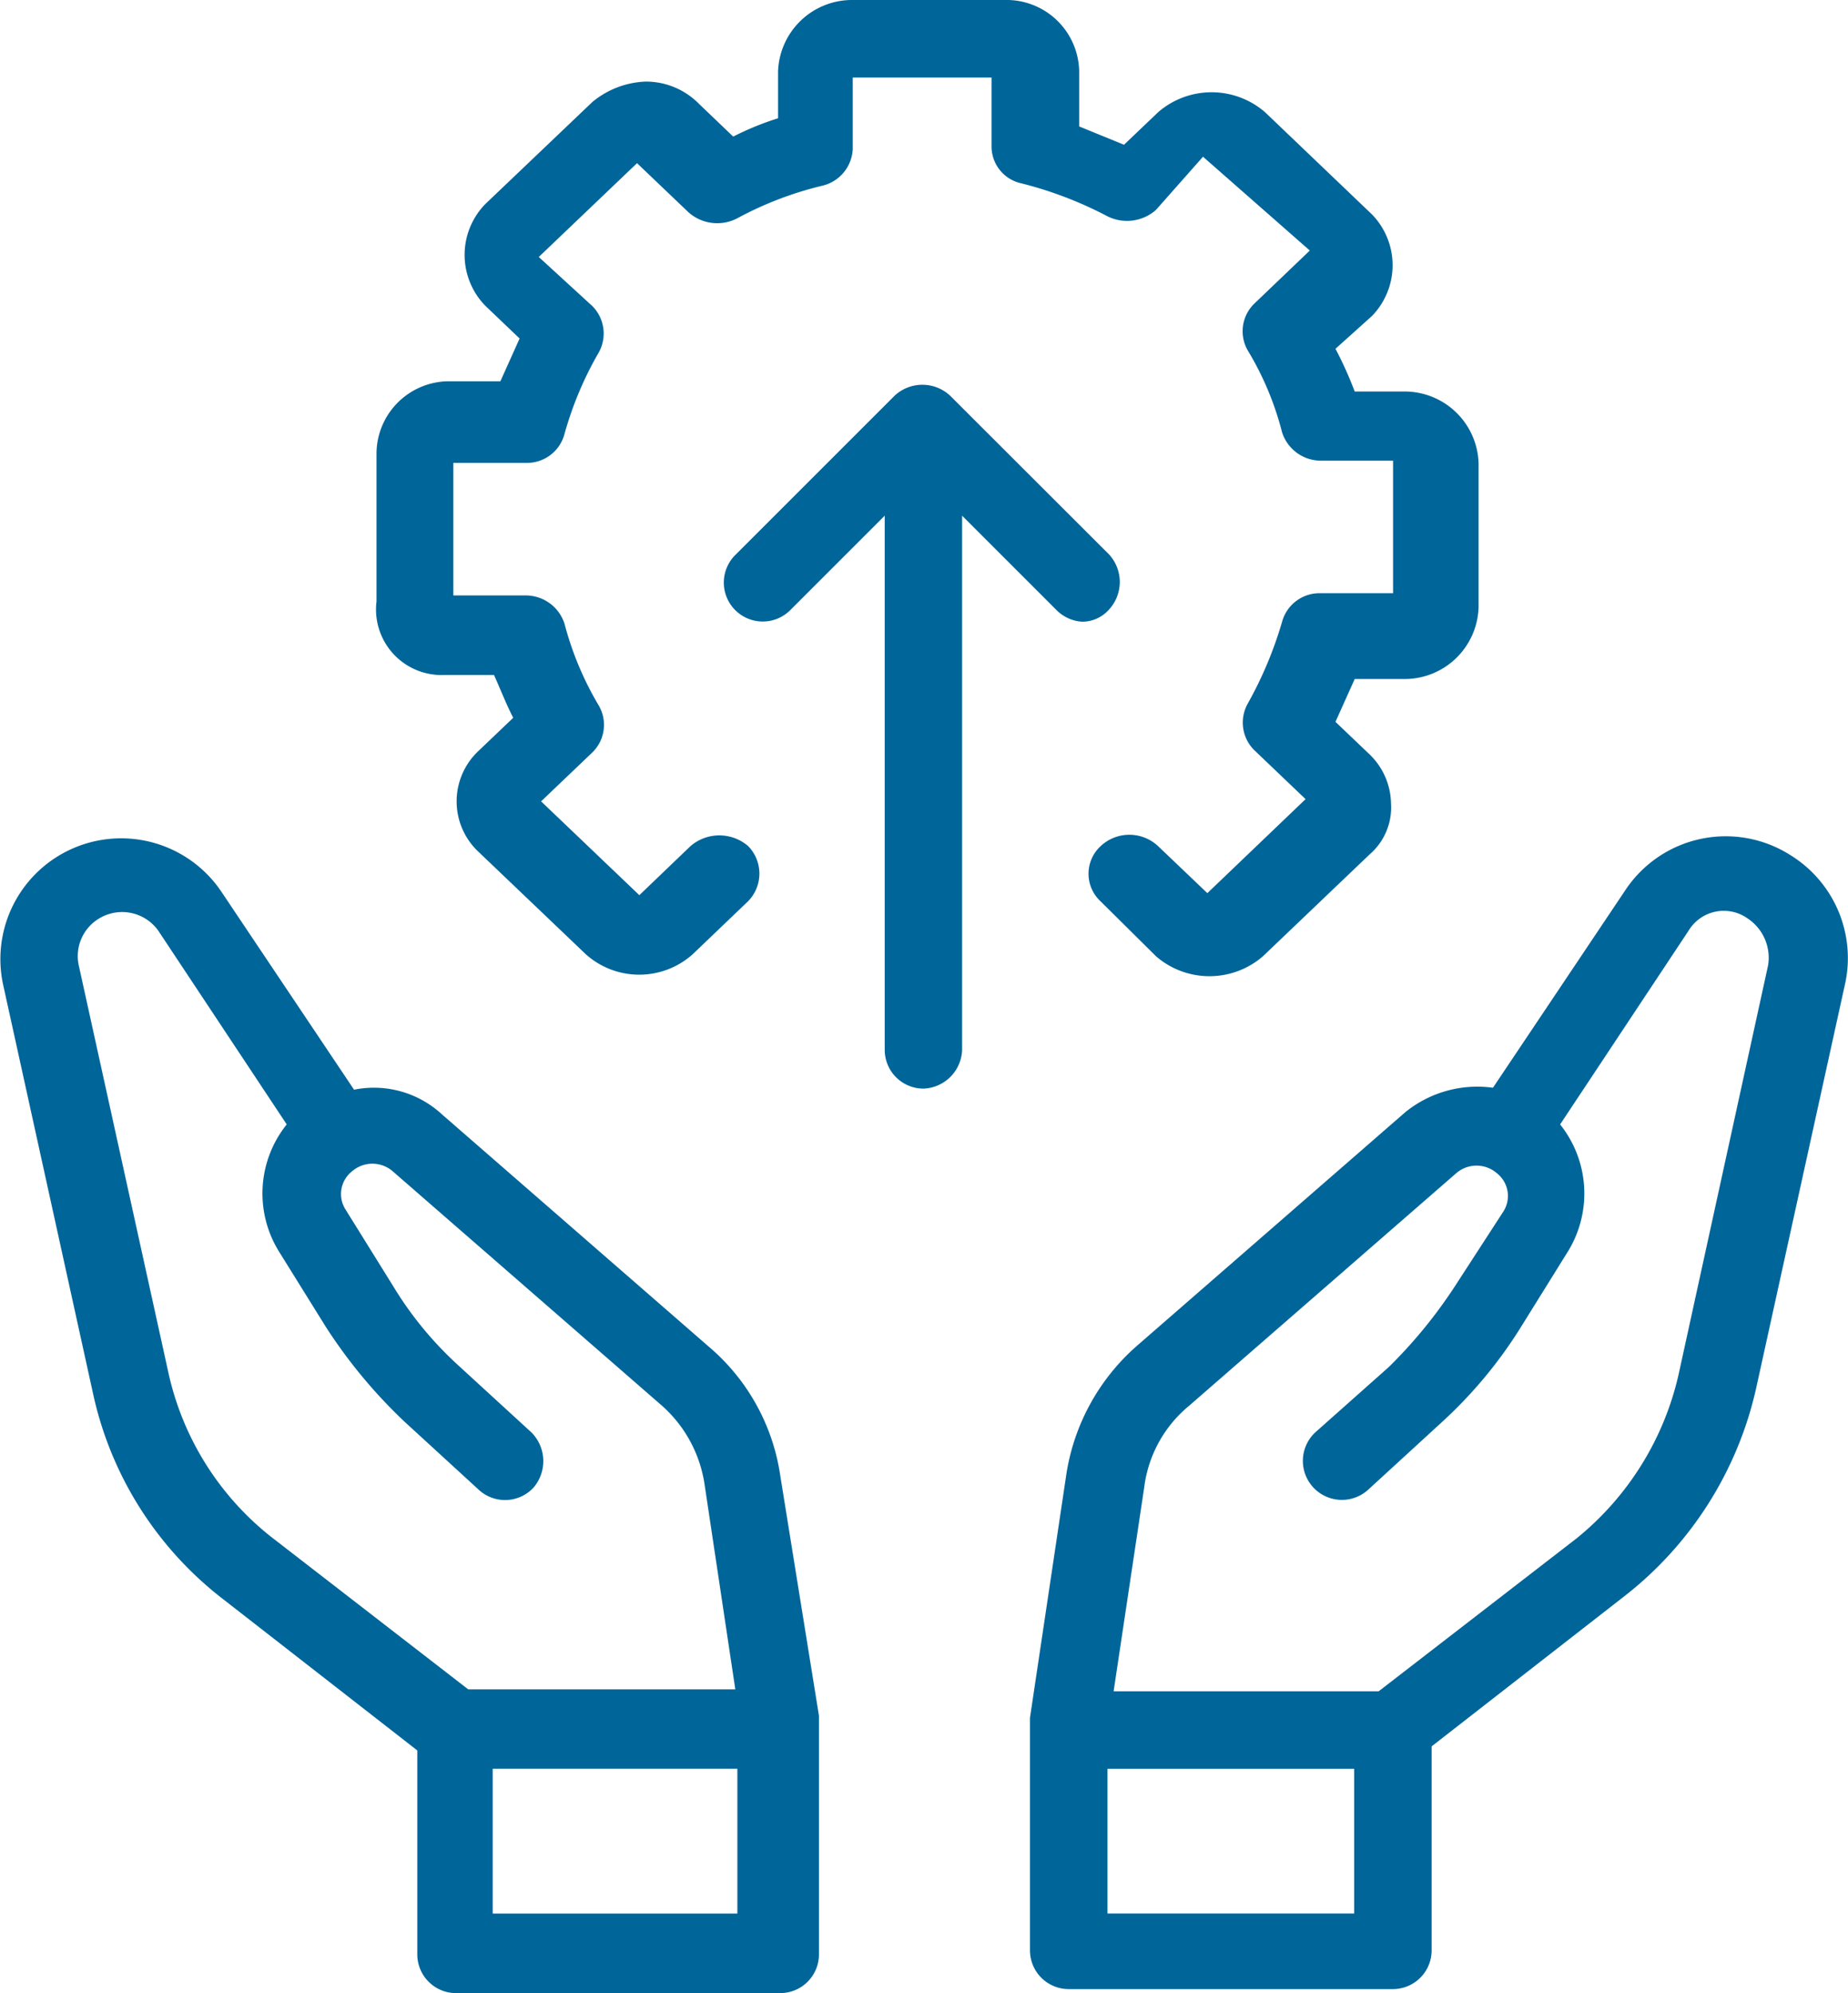
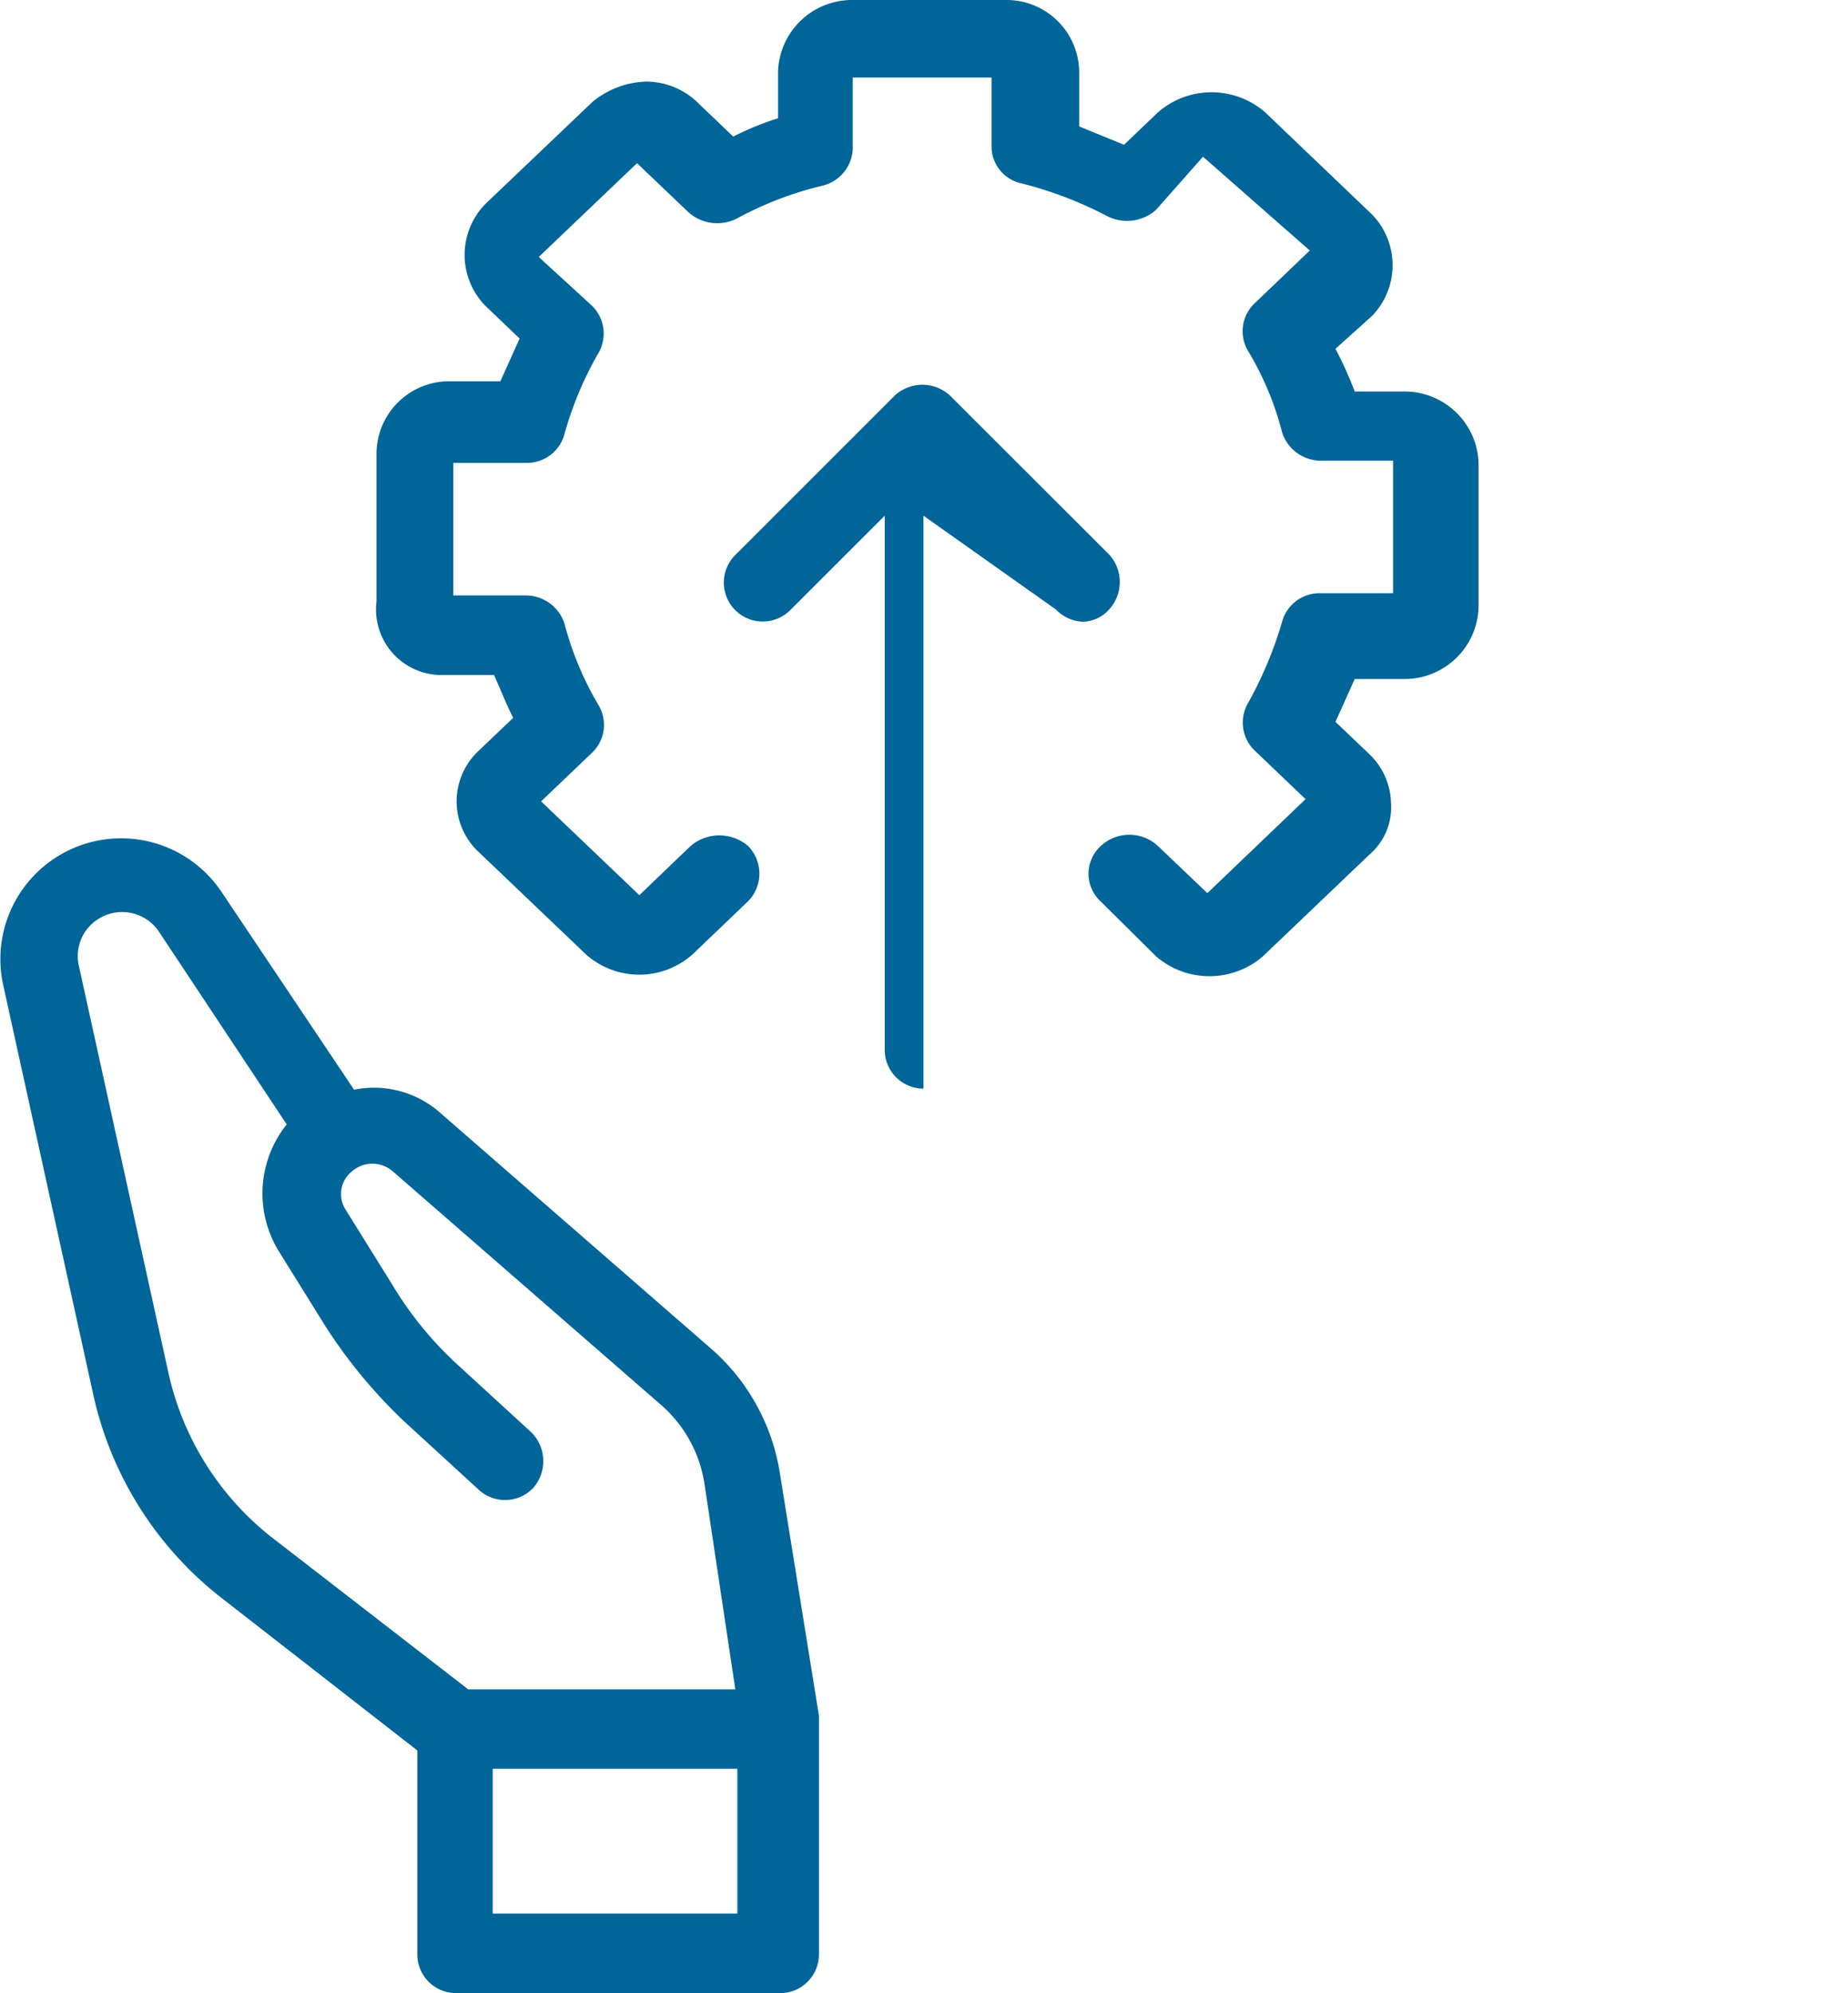
<svg xmlns="http://www.w3.org/2000/svg" width="55.635" height="60" viewBox="0 0 55.635 60">
  <defs>
    <style>.a{fill:#006599;}</style>
  </defs>
  <g transform="translate(-5.937 -2.5)">
    <path class="a" d="M26.445,22.819h1.479c.193.43.386.921.579,1.289l-1.029.982a2.082,2.082,0,0,0,0,3.069l3.215,3.069a2.412,2.412,0,0,0,3.215,0l1.672-1.6a1.185,1.185,0,0,0,0-1.657,1.329,1.329,0,0,0-1.736,0L32.3,29.448l-2.958-2.824,1.543-1.473a1.158,1.158,0,0,0,.193-1.412,9.525,9.525,0,0,1-1.029-2.455,1.227,1.227,0,0,0-1.157-.859H26.7v-3.99h2.186a1.169,1.169,0,0,0,1.157-.859,10.525,10.525,0,0,1,1.029-2.455,1.17,1.17,0,0,0-.193-1.412l-1.607-1.473,2.958-2.824,1.543,1.473a1.3,1.3,0,0,0,1.479.184,10.525,10.525,0,0,1,2.572-.982,1.19,1.19,0,0,0,.9-1.1V4.833h4.179V6.92a1.136,1.136,0,0,0,.9,1.1,11.632,11.632,0,0,1,2.572.982,1.315,1.315,0,0,0,1.479-.184l1.415-1.6,3.215,2.824-1.672,1.6a1.158,1.158,0,0,0-.193,1.412,9.1,9.1,0,0,1,1.029,2.455,1.227,1.227,0,0,0,1.157.859h2.186v3.99H52.807a1.169,1.169,0,0,0-1.157.859,11.754,11.754,0,0,1-1.029,2.455,1.17,1.17,0,0,0,.193,1.412l1.543,1.473L49.4,29.387,47.92,27.975a1.263,1.263,0,0,0-1.736,0,1.13,1.13,0,0,0,0,1.657l1.672,1.657a2.458,2.458,0,0,0,3.215,0l3.215-3.069a1.864,1.864,0,0,0,.643-1.535,2.1,2.1,0,0,0-.643-1.473l-1.029-.982.579-1.289h1.479a2.228,2.228,0,0,0,2.25-2.148V16.434a2.228,2.228,0,0,0-2.25-2.148H53.836A11.354,11.354,0,0,0,53.257,13l1.093-.982a2.192,2.192,0,0,0,0-3.069L51.135,5.876a2.458,2.458,0,0,0-3.215,0l-1.029.982-1.35-.552V4.648A2.188,2.188,0,0,0,43.291,2.5H38.726a2.228,2.228,0,0,0-2.25,2.148V6.06a8.754,8.754,0,0,0-1.35.552L34.1,5.631a2.24,2.24,0,0,0-1.607-.675,2.671,2.671,0,0,0-1.607.614L27.666,8.639a2.192,2.192,0,0,0,0,3.069l1.029.982-.579,1.289H26.637a2.187,2.187,0,0,0-2.25,2.148v4.481A1.974,1.974,0,0,0,26.445,22.819Z" transform="translate(-7.115)" />
-     <path class="a" d="M50.235,27.343a1.189,1.189,0,0,0,.8.368,1.081,1.081,0,0,0,.8-.368,1.226,1.226,0,0,0,0-1.657L47.043,20.9a1.227,1.227,0,0,0-1.657,0L40.6,25.685a1.172,1.172,0,1,0,1.657,1.657l2.824-2.824V40.6a1.166,1.166,0,0,0,1.166,1.166A1.207,1.207,0,0,0,47.411,40.6V24.519Z" transform="translate(-12.509 -6.495)" />
-     <path class="a" d="M76.9,41.444a3.626,3.626,0,0,0-4.972,1.044l-3.99,5.954a3.44,3.44,0,0,0-2.64.737l-8.041,7A6.448,6.448,0,0,0,55.1,60.044L54,67.41v7a1.166,1.166,0,0,0,1.166,1.166h9.76a1.166,1.166,0,0,0,1.166-1.166V68.269l5.832-4.543a10.971,10.971,0,0,0,3.929-6.2l2.7-12.277A3.64,3.64,0,0,0,76.9,41.444ZM56.333,73.3V68.945H63.76V73.3ZM73.521,57.1a8.876,8.876,0,0,1-3.069,4.911l-5.954,4.6h-7.98l.921-6.139a3.793,3.793,0,0,1,1.35-2.455l8.041-7a.934.934,0,0,1,1.228,0,.87.87,0,0,1,.184,1.166l-1.473,2.271A14.555,14.555,0,0,1,64.8,56.852l-2.21,1.964a1.173,1.173,0,1,0,1.6,1.719l2.21-2.026a13.614,13.614,0,0,0,2.394-2.885l1.412-2.271a3.329,3.329,0,0,0-.246-3.806l3.867-5.832a1.238,1.238,0,0,1,1.78-.368,1.42,1.42,0,0,1,.614,1.412Z" transform="translate(-17.055 -13.197)" />
+     <path class="a" d="M50.235,27.343a1.189,1.189,0,0,0,.8.368,1.081,1.081,0,0,0,.8-.368,1.226,1.226,0,0,0,0-1.657L47.043,20.9a1.227,1.227,0,0,0-1.657,0L40.6,25.685a1.172,1.172,0,1,0,1.657,1.657l2.824-2.824V40.6a1.166,1.166,0,0,0,1.166,1.166V24.519Z" transform="translate(-12.509 -6.495)" />
    <path class="a" d="M29.425,60.127a6.28,6.28,0,0,0-2.148-3.867l-8.041-7a3.017,3.017,0,0,0-2.64-.737l-3.99-5.954a3.636,3.636,0,0,0-6.568,2.824l2.7,12.277a10.662,10.662,0,0,0,3.929,6.2L18.5,68.414v6.139a1.166,1.166,0,0,0,1.166,1.166h9.76a1.166,1.166,0,0,0,1.166-1.166V67.37ZM14.079,61.968a8.67,8.67,0,0,1-3.069-4.911L8.308,44.78a1.319,1.319,0,0,1,.614-1.412,1.336,1.336,0,0,1,1.78.368l3.867,5.832a3.322,3.322,0,0,0-.246,3.806l1.412,2.271a15.34,15.34,0,0,0,2.394,2.885l2.21,2.026A1.167,1.167,0,0,0,22,60.5a1.226,1.226,0,0,0-.061-1.657l-2.21-2.026a10.775,10.775,0,0,1-1.964-2.394L16.35,52.147a.87.87,0,0,1,.184-1.166.934.934,0,0,1,1.228,0l8.041,7a3.945,3.945,0,0,1,1.35,2.455l.921,6.139H20.033ZM20.77,73.325V68.966h7.366v4.358Z" transform="translate(0 -13.219)" />
  </g>
</svg>